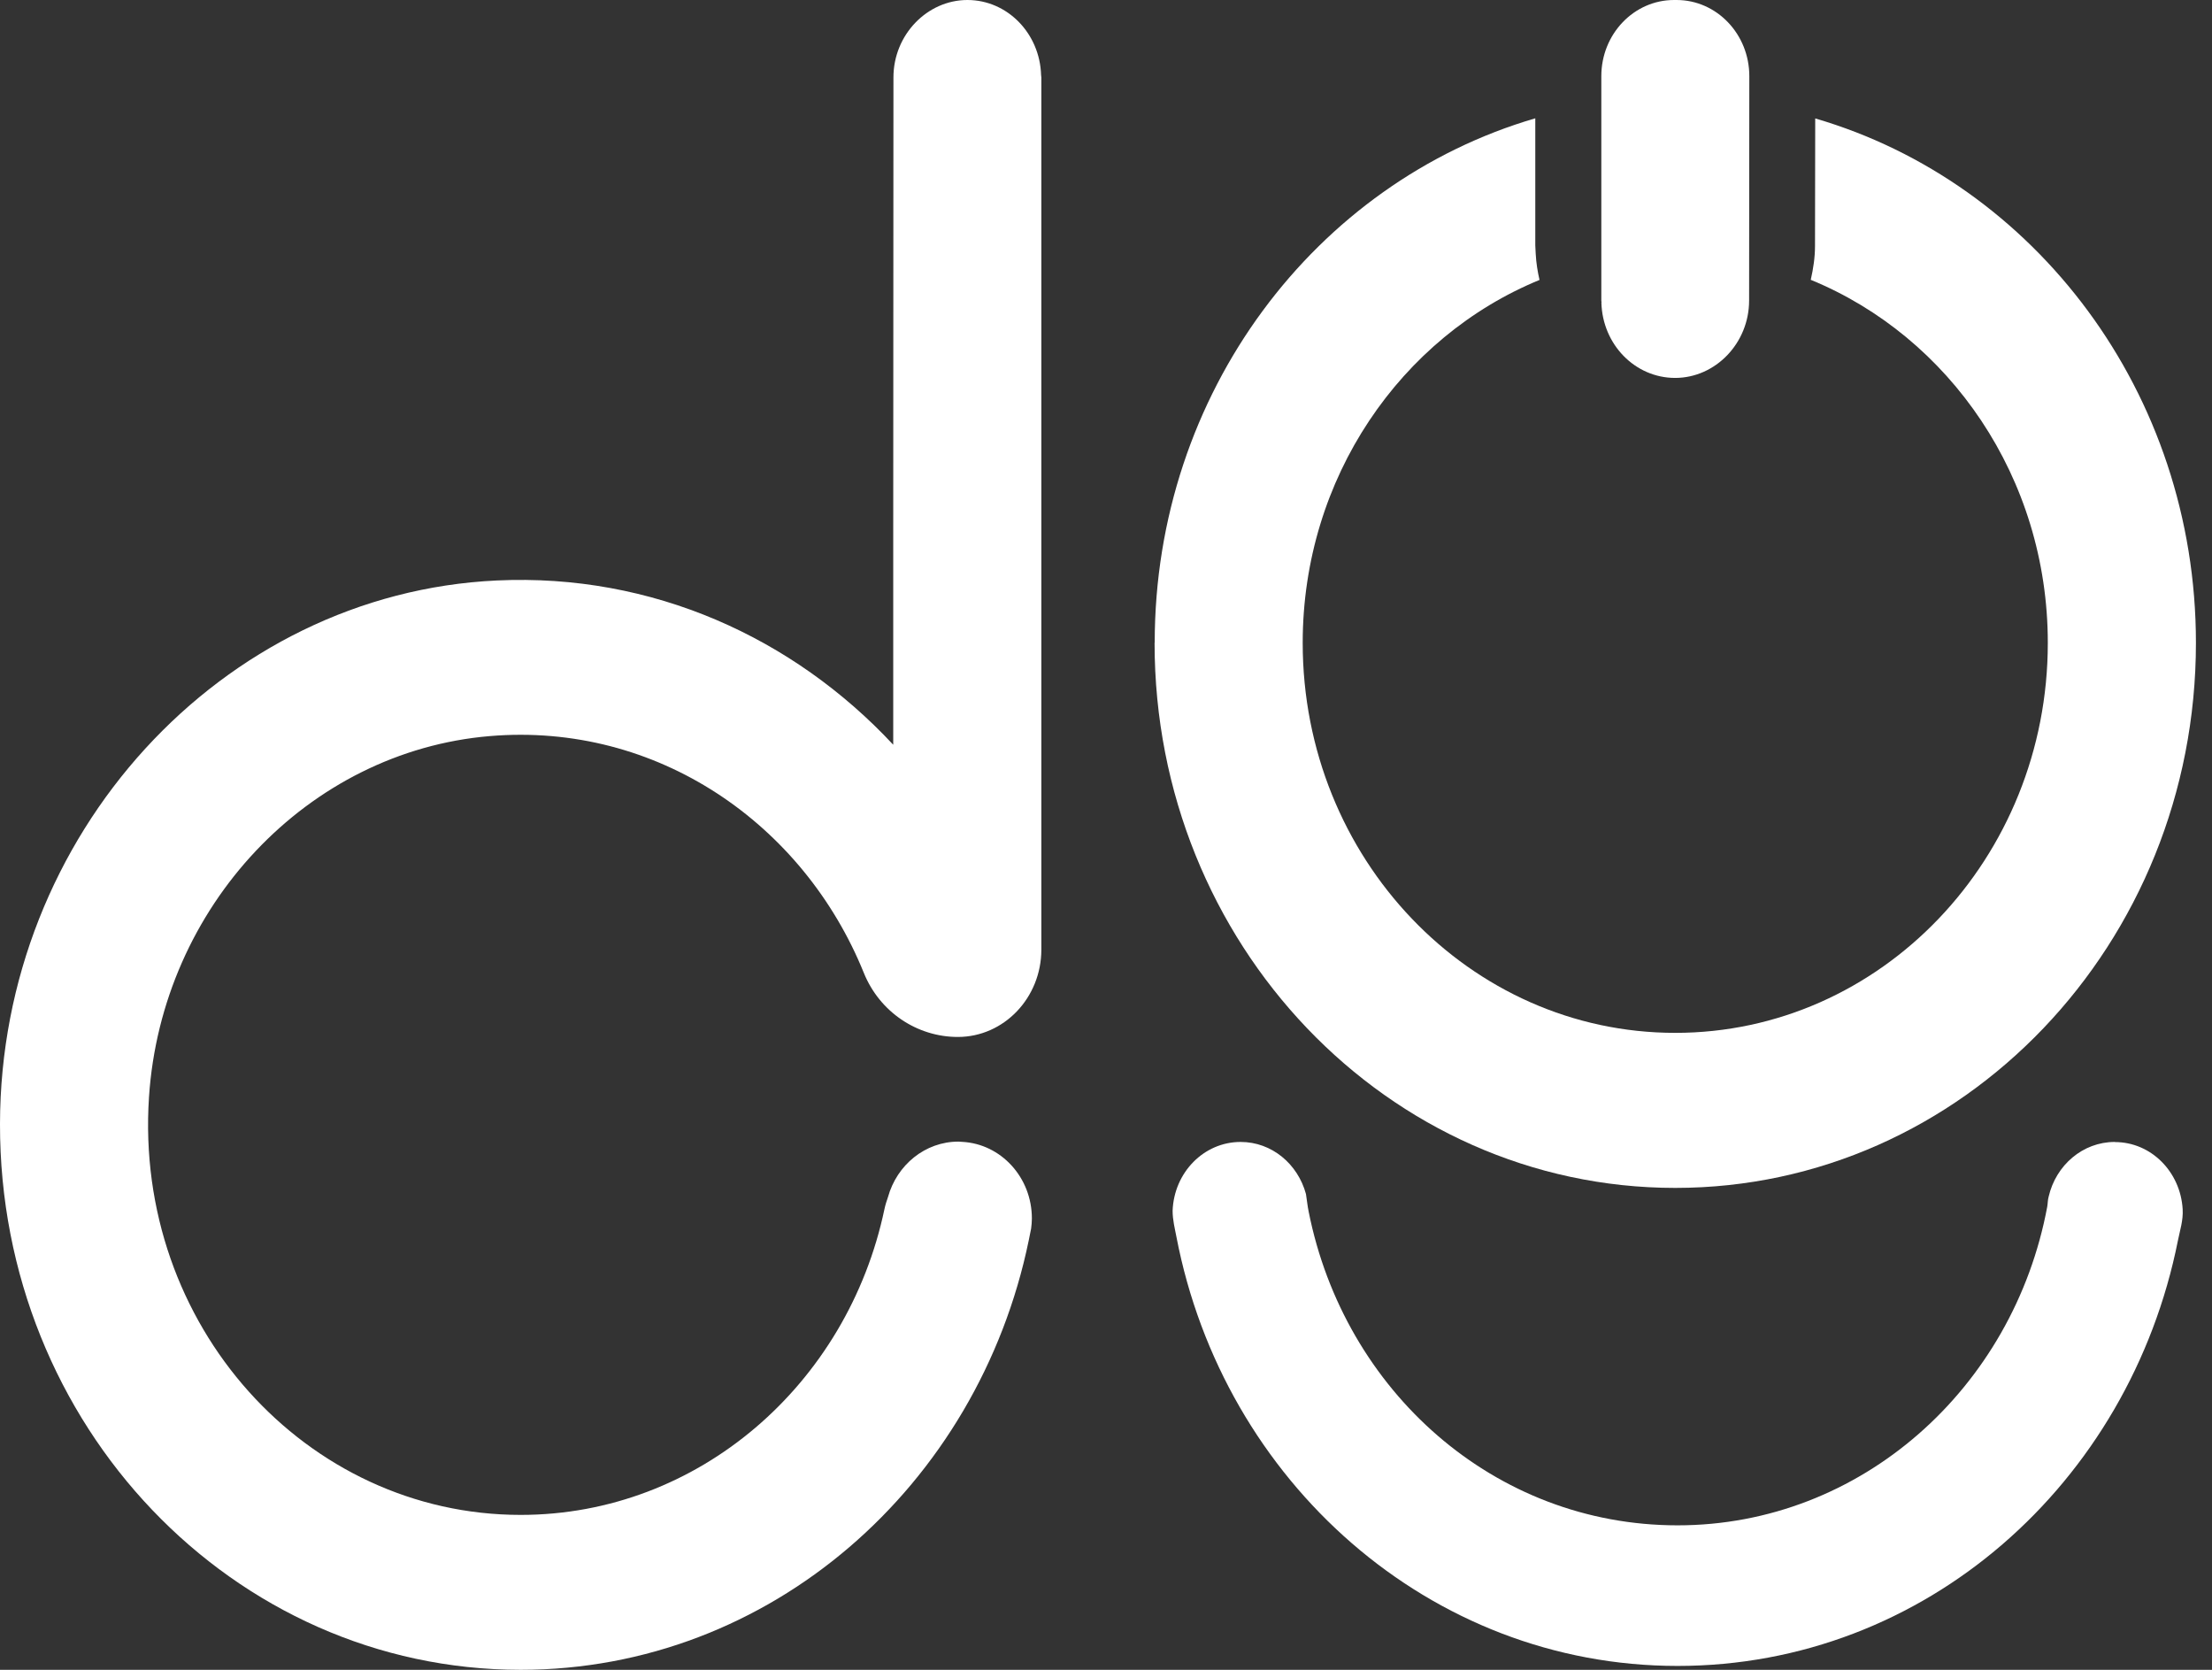
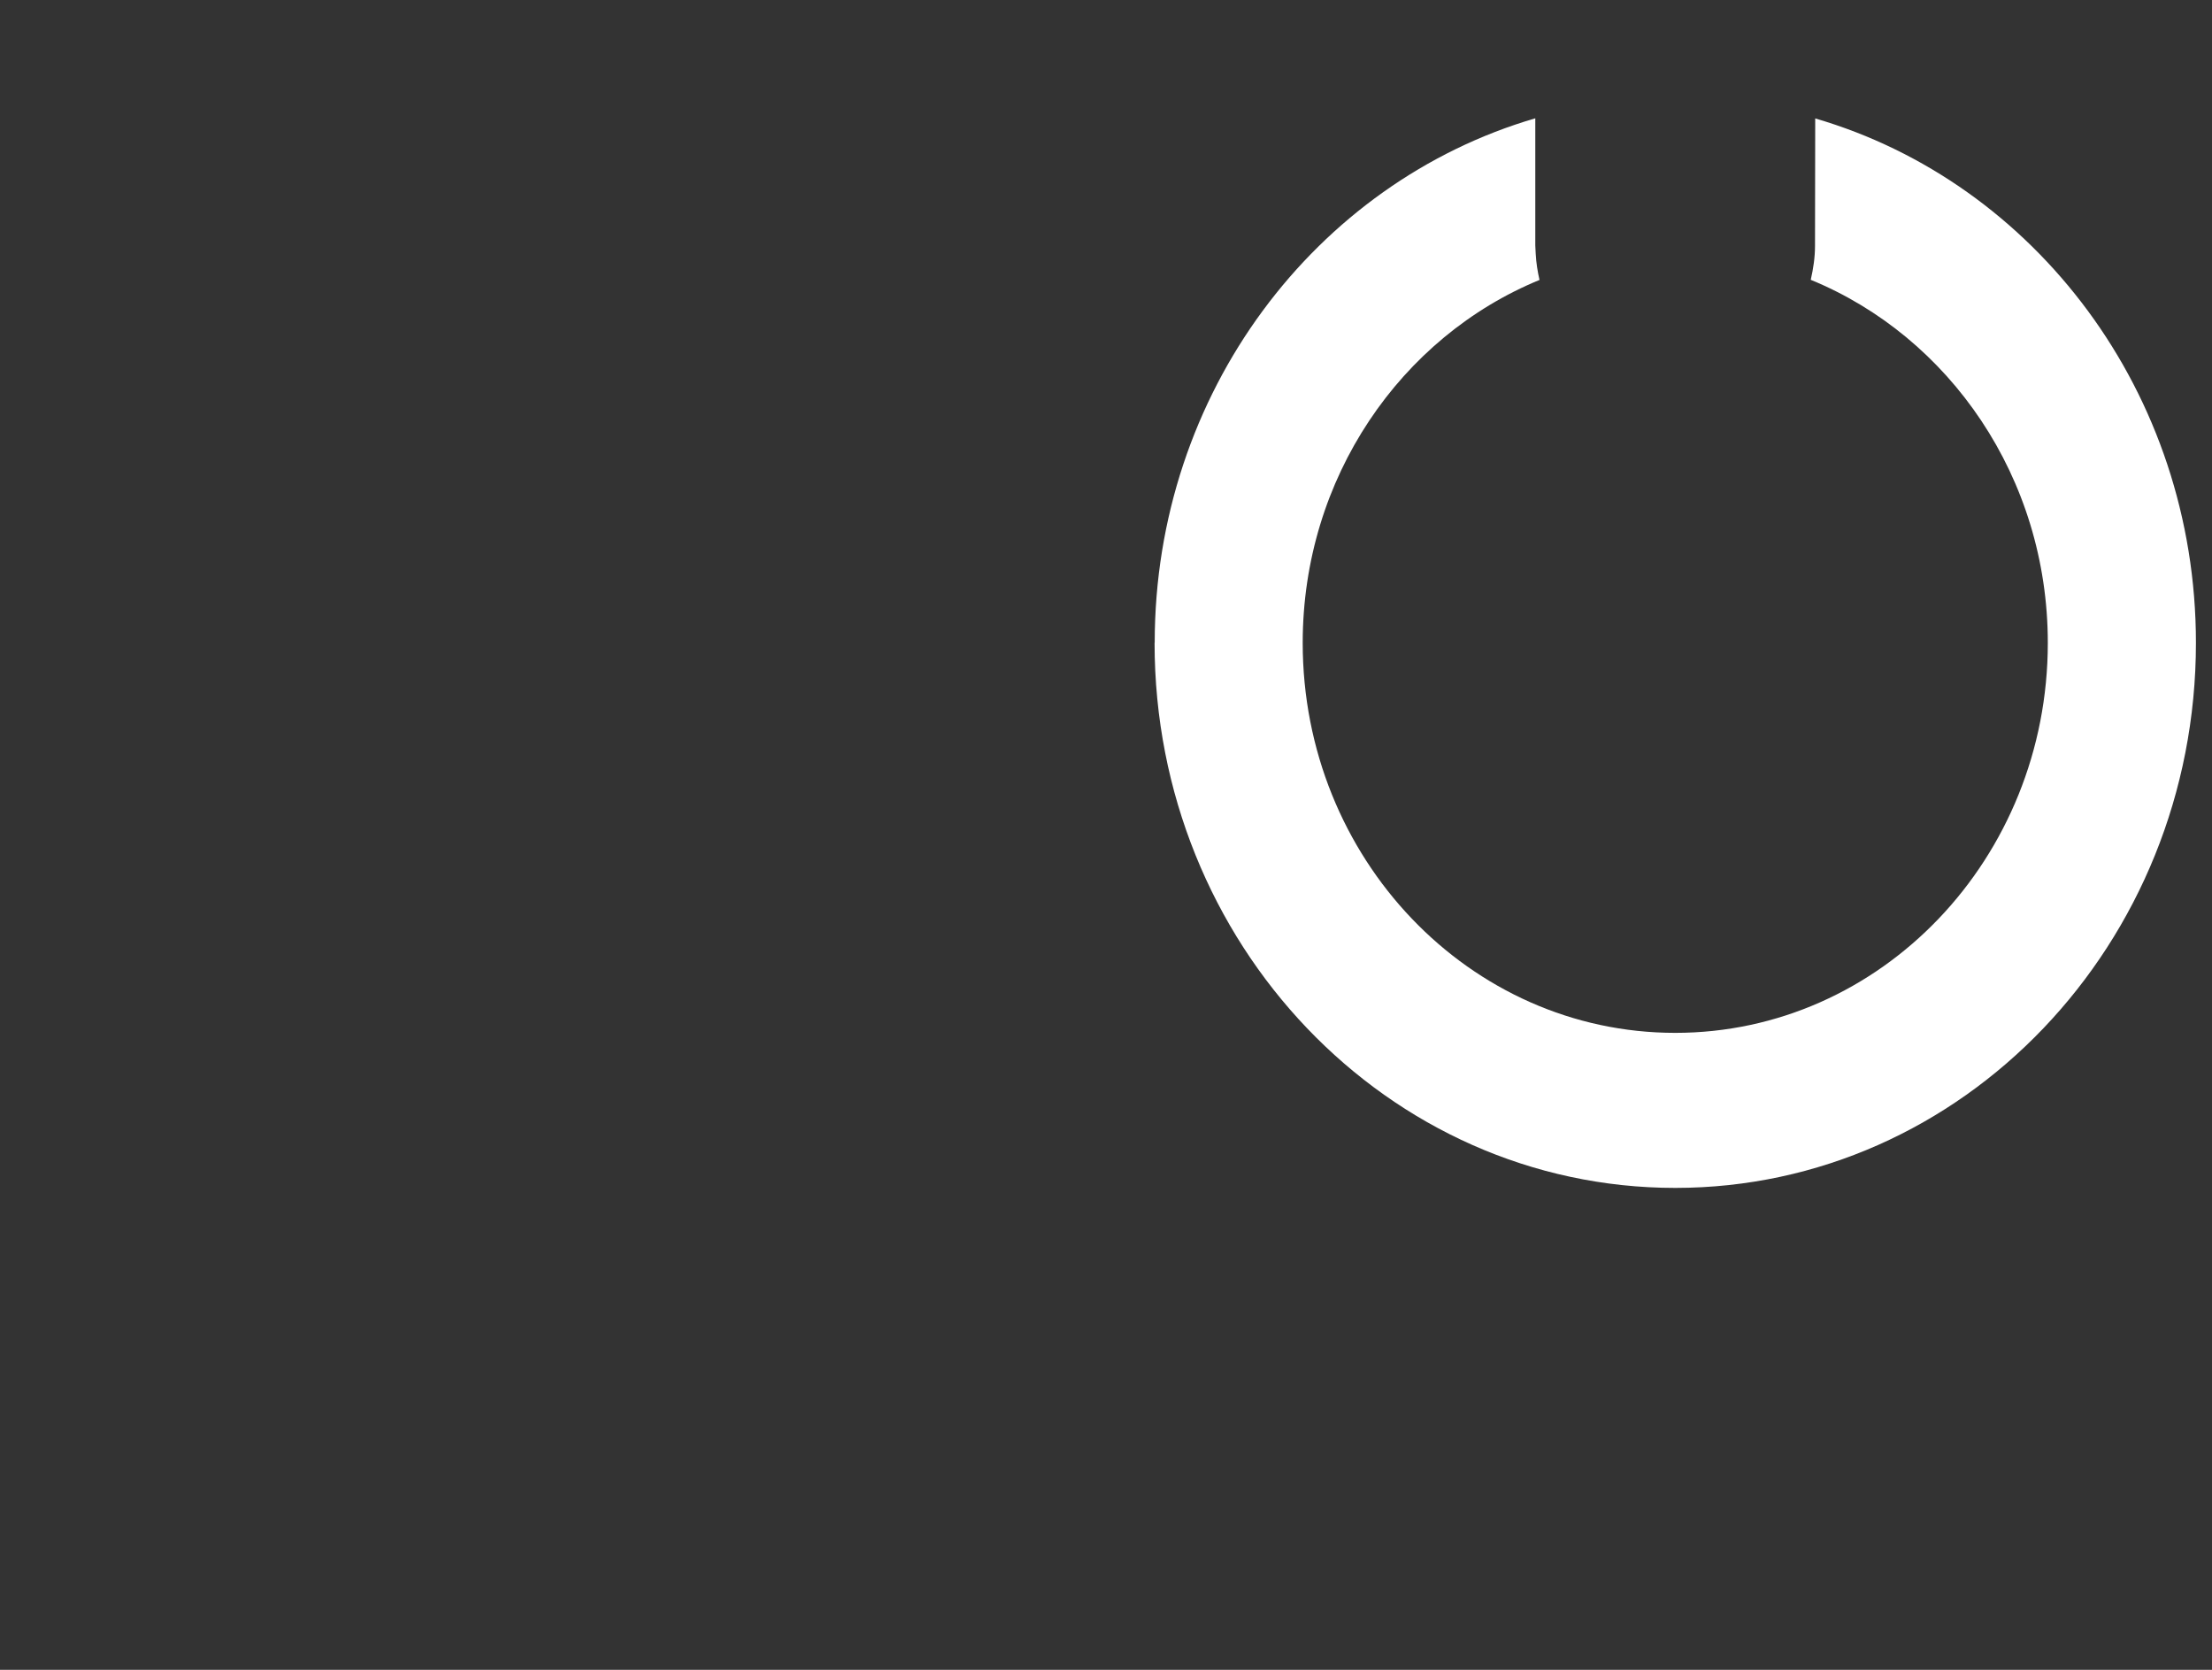
<svg xmlns="http://www.w3.org/2000/svg" width="53" height="40" viewBox="0 0 53 40" fill="none">
  <rect x="0" y="0" width="53" height="40" fill="#333333" stroke="none" />
-   <path d="M50.671 27.355C49.901 27.355 49.261 27.914 49.087 28.662C49.063 28.747 49.066 28.823 49.053 28.902C48.244 33.253 44.588 36.539 40.194 36.539C35.8 36.539 32.209 33.316 31.356 29.025C31.327 28.886 31.314 28.744 31.291 28.602C31.096 27.884 30.474 27.355 29.725 27.355C28.843 27.355 28.13 28.088 28.096 29.003C28.096 29.223 28.148 29.422 28.187 29.626C29.314 35.491 34.26 39.907 40.194 39.907C46.129 39.907 51.023 35.535 52.183 29.719C52.232 29.471 52.313 29.234 52.297 28.967C52.245 28.072 51.543 27.358 50.674 27.358L50.671 27.355Z" fill="white" />
-   <path d="M38.37 7.251C38.396 8.25 39.174 9.053 40.137 9.053C41.1 9.053 41.909 8.223 41.909 7.199L41.914 1.824C41.914 0.817 41.133 0 40.171 0H40.111C39.148 0 38.368 0.817 38.368 1.824V7.199C38.368 7.215 38.373 7.232 38.373 7.251H38.37Z" fill="white" />
-   <path d="M40.189 8.073C40.173 8.073 40.155 8.073 40.139 8.073C40.121 8.073 40.103 8.076 40.085 8.076C40.103 8.081 40.116 8.097 40.137 8.097C40.158 8.097 40.171 8.081 40.189 8.076V8.073Z" fill="white" />
  <path d="M27.664 15.4C27.664 22.61 33.25 28.456 40.14 28.456C47.029 28.456 52.615 22.61 52.615 15.4C52.615 9.407 48.751 4.37 43.493 2.837L43.488 5.887C43.488 6.17 43.446 6.439 43.386 6.703C46.709 8.065 49.066 11.441 49.066 15.4C49.066 20.559 45.07 24.742 40.14 24.742C35.209 24.742 31.213 20.559 31.213 15.4C31.213 11.444 33.568 8.068 36.887 6.706C36.841 6.505 36.807 6.295 36.796 6.08L36.786 5.881V2.834C31.528 4.37 27.667 9.407 27.667 15.397L27.664 15.4Z" fill="white" />
-   <path d="M24.945 1.802C24.917 0.803 24.139 0 23.179 0C22.219 0 21.407 0.83 21.407 1.854L21.402 12.873V17.84C19.013 15.277 15.631 13.731 11.905 13.905C5.3 14.213 0.01 20.004 2.2654e-05 26.923C-0.013 34.143 5.578 40 12.475 40C18.457 40 23.436 35.592 24.649 29.713C24.667 29.618 24.688 29.526 24.706 29.43C24.716 29.351 24.724 29.27 24.724 29.188C24.724 28.205 23.985 27.402 23.056 27.353C23.025 27.353 22.997 27.347 22.965 27.347C22.164 27.347 21.49 27.908 21.277 28.673C21.243 28.769 21.212 28.867 21.191 28.967C20.309 33.155 16.742 36.289 12.475 36.289C7.334 36.289 3.208 31.742 3.57 26.28C3.871 21.717 7.376 18 11.734 17.633C15.743 17.295 19.25 19.732 20.697 23.304C21.077 24.243 21.974 24.84 22.95 24.84C24.053 24.84 24.951 23.903 24.951 22.746V14.319V1.854C24.951 1.838 24.945 1.822 24.945 1.802Z" fill="white" />
</svg>